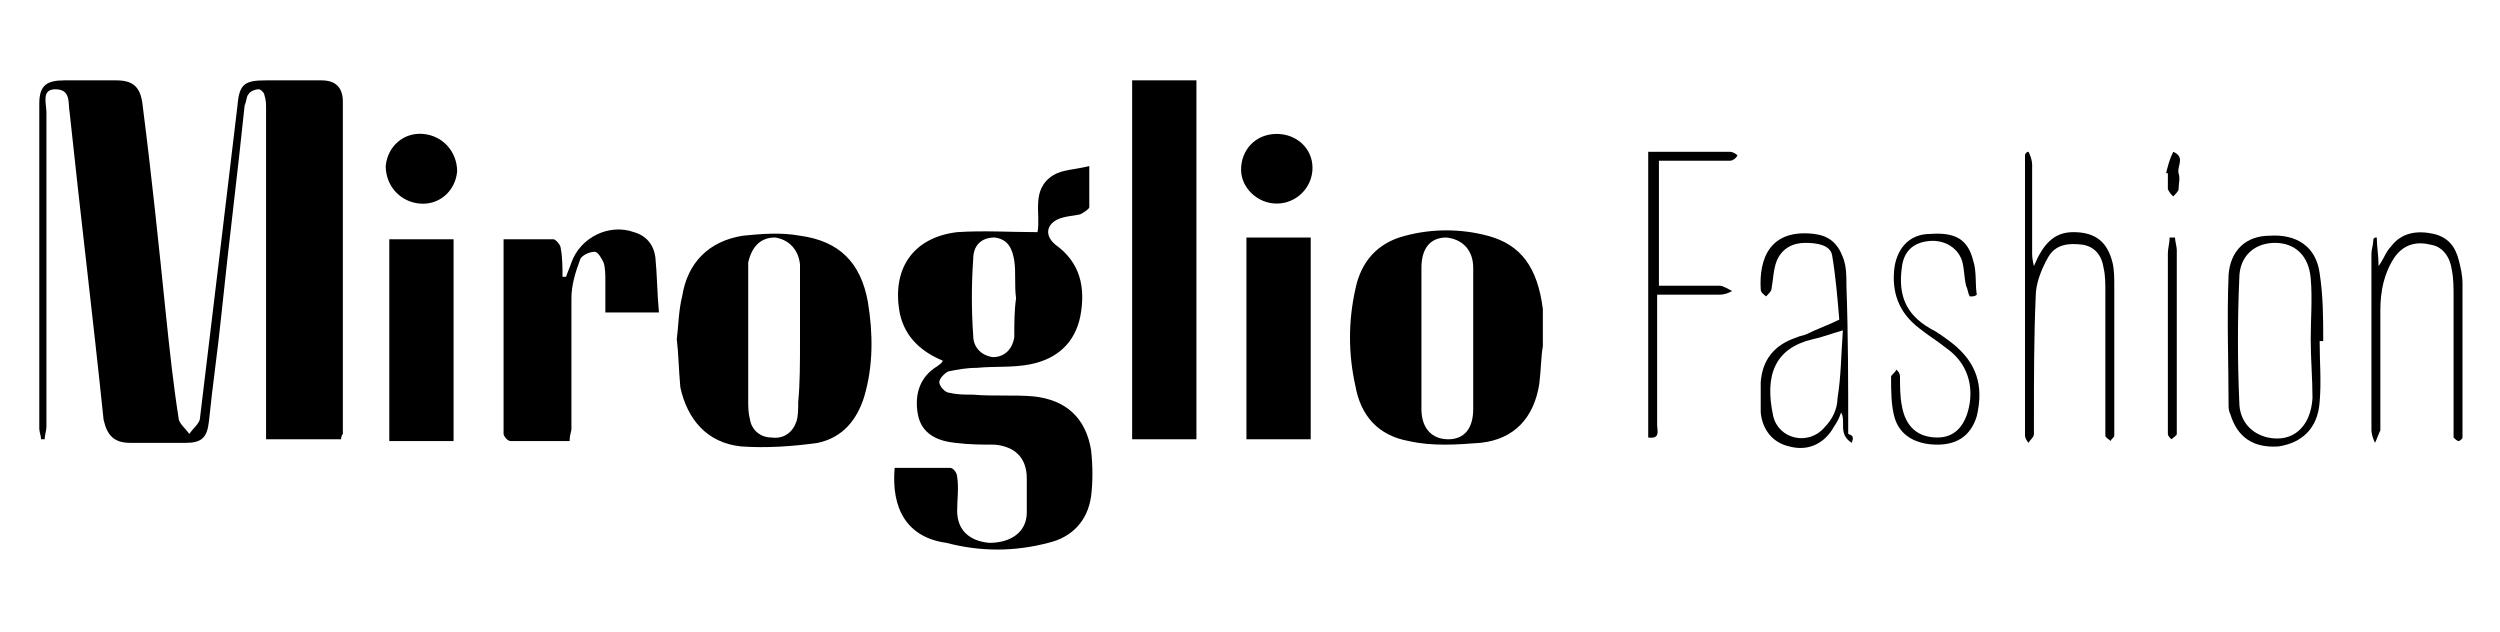
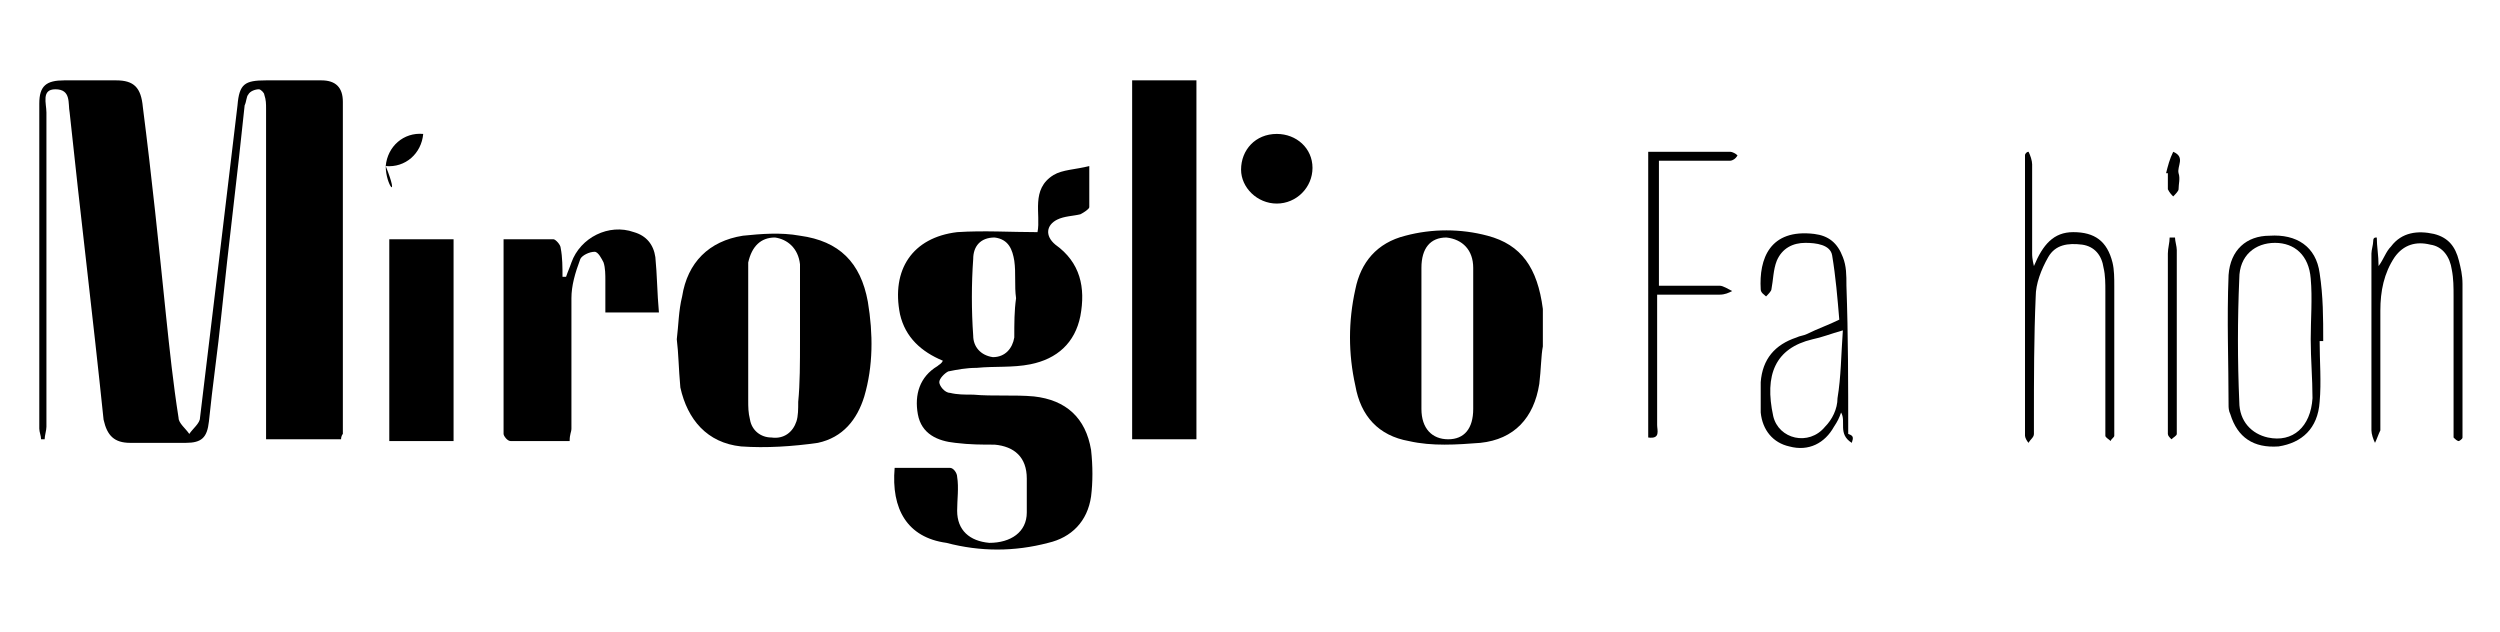
<svg xmlns="http://www.w3.org/2000/svg" version="1.1" id="Layer_1" x="0px" y="0px" viewBox="0 0 140 35.4" style="enable-background:new 0 0 140 35.4;" xml:space="preserve">
  <g>
    <path d="M19.1,24.6c-1.4,0-2.7,0-4.2,0c0-0.3,0-0.5,0-0.8c0-5.9,0-11.8,0-17.7c0-0.3,0-0.5-0.1-0.8C14.8,5.2,14.6,5,14.5,5   c-0.2,0-0.5,0.1-0.6,0.3c-0.1,0.1-0.1,0.4-0.2,0.6c-0.4,3.9-0.9,7.8-1.3,11.7c-0.2,2-0.5,4-0.7,6c-0.1,0.9-0.4,1.2-1.3,1.2   c-1,0-2.1,0-3.1,0c-0.9,0-1.3-0.4-1.5-1.3C5.2,17.7,4.5,12,3.9,6.3C3.8,5.8,4,5,3.1,5C2.3,5,2.6,5.8,2.6,6.3c0,5.9,0,11.7,0,17.6   c0,0.2-0.1,0.5-0.1,0.7c-0.1,0-0.2,0-0.2,0c0-0.2-0.1-0.4-0.1-0.6c0-6.1,0-12.2,0-18.2c0-1,0.4-1.3,1.4-1.3c1,0,1.9,0,2.9,0   C7.5,4.5,7.9,4.9,8,6c0.5,3.9,0.9,7.8,1.3,11.7c0.2,1.9,0.4,3.8,0.7,5.7c0,0.3,0.4,0.6,0.6,0.9c0.2-0.3,0.6-0.6,0.6-0.9   c0.7-5.8,1.4-11.6,2.1-17.5c0.1-1.2,0.4-1.4,1.6-1.4c1,0,2.1,0,3.1,0c0.8,0,1.2,0.4,1.2,1.2c0,6.2,0,12.4,0,18.6   C19.2,24.3,19.1,24.4,19.1,24.6z" />
    <path d="M50.1,26.2c1,0,2.1,0,3.1,0c0.2,0,0.4,0.3,0.4,0.5c0.1,0.6,0,1.3,0,1.9c0,1.1,0.7,1.7,1.8,1.8c1.2,0,2.1-0.6,2.1-1.7   c0-0.6,0-1.3,0-1.9c0-1.2-0.7-1.8-1.8-1.9c-0.7,0-1.4,0-2.2-0.1c-1-0.1-1.9-0.5-2.1-1.6c-0.2-1.1,0.1-2.1,1.1-2.7   c0.1-0.1,0.2-0.1,0.3-0.3c-1.2-0.5-2.1-1.3-2.4-2.6c-0.5-2.5,0.7-4.3,3.2-4.6c1.5-0.1,3,0,4.5,0c0.2-1-0.4-2.4,0.9-3.2   c0.5-0.3,1.2-0.3,2-0.5c0,0.9,0,1.6,0,2.3c0,0.1-0.3,0.3-0.5,0.4c-0.4,0.1-0.9,0.1-1.3,0.3c-0.6,0.3-0.7,0.9-0.1,1.4   c1.4,1,1.7,2.4,1.4,4c-0.3,1.5-1.3,2.4-2.8,2.7c-1,0.2-2,0.1-3,0.2c-0.6,0-1.1,0.1-1.6,0.2c-0.2,0.1-0.5,0.4-0.5,0.6   c0,0.2,0.3,0.6,0.6,0.6c0.4,0.1,0.8,0.1,1.3,0.1c1.1,0.1,2.3,0,3.4,0.1c1.8,0.2,2.9,1.2,3.2,3c0.1,0.9,0.1,1.8,0,2.6   c-0.2,1.4-1.1,2.3-2.4,2.6c-1.9,0.5-3.8,0.5-5.7,0C50.8,30.1,49.9,28.5,50.1,26.2z M56.9,16.7C56.8,16.7,56.8,16.7,56.9,16.7   c-0.1-0.7,0-1.4-0.1-2.1c-0.1-0.6-0.3-1.2-1.1-1.3c-0.8,0-1.2,0.5-1.2,1.2c-0.1,1.4-0.1,2.9,0,4.3c0,0.6,0.4,1.1,1.1,1.2   c0.7,0,1.1-0.5,1.2-1.1C56.8,18.1,56.8,17.4,56.9,16.7z" />
    <path d="M86.4,19.4c-0.1,0.5-0.1,1.3-0.2,2.1c-0.3,1.9-1.4,3.1-3.3,3.3c-1.3,0.1-2.7,0.2-4-0.1c-1.7-0.3-2.7-1.4-3-3.1   c-0.4-1.8-0.4-3.6,0-5.4c0.3-1.5,1.2-2.6,2.8-3c1.5-0.4,3.1-0.4,4.6,0c1.9,0.5,2.8,1.8,3.1,4.1C86.4,18,86.4,18.5,86.4,19.4z    M82.5,19c0-1.3,0-2.7,0-4c0-1-0.6-1.6-1.5-1.7c-0.9,0-1.4,0.6-1.4,1.7c0,2.6,0,5.3,0,7.9c0,1.1,0.6,1.7,1.5,1.7   c0.9,0,1.4-0.6,1.4-1.7C82.5,21.6,82.5,20.3,82.5,19z" />
    <path d="M37.9,19c0.1-0.8,0.1-1.6,0.3-2.4c0.3-1.9,1.5-3.1,3.4-3.4c1-0.1,2.1-0.2,3.2,0c2.2,0.3,3.4,1.5,3.8,3.7   c0.3,1.8,0.3,3.6-0.2,5.3c-0.4,1.3-1.2,2.3-2.6,2.6c-1.4,0.2-2.9,0.3-4.3,0.2c-1.9-0.2-3-1.5-3.4-3.3C38,20.6,38,19.8,37.9,19z    M44.8,19.1c0-1,0-2,0-3c0-0.4,0-0.9,0-1.3c-0.1-0.9-0.7-1.4-1.4-1.5c-0.8,0-1.3,0.5-1.5,1.4c0,0.2,0,0.5,0,0.7c0,2.3,0,4.7,0,7   c0,0.4,0,0.7,0.1,1.1c0.1,0.6,0.6,1,1.2,1c0.7,0.1,1.2-0.3,1.4-0.9c0.1-0.3,0.1-0.7,0.1-1.1C44.8,21.5,44.8,20.3,44.8,19.1z" />
    <path d="M67,24.6c-1.2,0-2.4,0-3.6,0c0-6.7,0-13.4,0-20.1c1.2,0,2.4,0,3.6,0C67,11.2,67,17.9,67,24.6z" />
    <path d="M31.9,24.7c-1.1,0-2.2,0-3.3,0c-0.2,0-0.4-0.3-0.4-0.4c0-3.6,0-7.2,0-10.9c1,0,1.9,0,2.8,0c0.1,0,0.4,0.3,0.4,0.5   c0.1,0.5,0.1,1.1,0.1,1.6c0.1,0,0.1,0,0.2,0c0.1-0.3,0.2-0.5,0.3-0.8c0.5-1.4,2.1-2.2,3.5-1.7c0.7,0.2,1.1,0.7,1.2,1.4   c0.1,1,0.1,2,0.2,3.1c-1,0-2,0-3,0c0-0.6,0-1.2,0-1.8c0-0.3,0-0.7-0.1-1c-0.1-0.2-0.3-0.6-0.5-0.6c-0.3,0-0.7,0.2-0.8,0.4   C32.2,15.3,32,16,32,16.7c0,2.4,0,4.8,0,7.3C32,24.2,31.9,24.3,31.9,24.7z" />
    <path d="M21.8,13.4c1.2,0,2.4,0,3.6,0c0,3.8,0,7.5,0,11.3c-1.2,0-2.4,0-3.6,0C21.8,20.9,21.8,17.1,21.8,13.4z" />
-     <path d="M73.4,24.6c-1.2,0-2.4,0-3.6,0c0-3.7,0-7.5,0-11.3c1.2,0,2.4,0,3.6,0C73.4,17.1,73.4,20.8,73.4,24.6z" />
    <path d="M113.6,8.5c0.1,0.2,0.2,0.5,0.2,0.7c0,1.7,0,3.4,0,5c0,0.1,0,0.3,0.1,0.7c0.5-1.2,1.1-1.9,2.2-1.9c1.2,0,1.9,0.5,2.2,1.7   c0.1,0.4,0.1,0.9,0.1,1.3c0,2.6,0,5.2,0,7.8c0,0.2,0,0.4,0,0.6c0,0.1-0.2,0.2-0.2,0.3c-0.1-0.1-0.3-0.2-0.3-0.3c0-0.2,0-0.4,0-0.6   c0-2.5,0-5,0-7.5c0-0.4,0-0.9-0.1-1.3c-0.1-0.7-0.5-1.2-1.2-1.3c-0.8-0.1-1.5,0-1.9,0.7c-0.4,0.7-0.7,1.5-0.7,2.2   c-0.1,2.3-0.1,4.6-0.1,6.9c0,0.3,0,0.5,0,0.8c0,0.2-0.2,0.3-0.3,0.5c-0.1-0.1-0.2-0.3-0.2-0.4c0-0.2,0-0.5,0-0.7   c0-4.7,0-9.4,0-14.1c0-0.3,0-0.6,0-0.9C113.4,8.6,113.5,8.5,113.6,8.5z" />
    <path d="M129.9,19.1c0,1.1,0.1,2.3,0,3.4c-0.1,1.5-1,2.3-2.3,2.5c-1.4,0.1-2.3-0.5-2.7-1.8c-0.1-0.2-0.1-0.4-0.1-0.5   c0-2.4-0.1-4.8,0-7.3c0.1-1.4,1-2.2,2.3-2.2c1.5-0.1,2.6,0.6,2.8,2.1c0.2,1.3,0.2,2.5,0.2,3.8C130,19.1,130,19.1,129.9,19.1z    M129.4,19C129.4,19,129.4,19,129.4,19c0-1.1,0.1-2.3,0-3.4c-0.1-1.3-0.9-2-2-2c-1.1,0-2,0.7-2,2c-0.1,2.3-0.1,4.6,0,6.9   c0,1.1,0.7,1.8,1.6,2c1.4,0.3,2.4-0.6,2.5-2.2C129.5,21.2,129.4,20.1,129.4,19z" />
    <path d="M92.3,8.5c1.6,0,3.1,0,4.6,0c0.1,0,0.3,0.1,0.4,0.2C97.2,8.9,97,9,96.9,9c-1.3,0-2.6,0-4,0c0,2.3,0,4.6,0,7   c1.1,0,2.3,0,3.4,0c0.2,0,0.5,0.2,0.7,0.3c-0.2,0.1-0.4,0.2-0.7,0.2c-1.1,0-2.2,0-3.5,0c0,0.3,0,0.6,0,0.9c0,2.1,0,4.3,0,6.4   c0,0.3,0.2,0.8-0.5,0.7C92.3,19.3,92.3,14,92.3,8.5z" />
    <path d="M103.7,24.8c-0.8-0.5-0.3-1.2-0.6-1.7c-0.1,0.3-0.2,0.5-0.4,0.8c-0.5,0.9-1.4,1.4-2.5,1.1c-0.9-0.2-1.5-0.9-1.6-1.9   c0-0.6,0-1.1,0-1.7c0.1-1.3,0.8-2.1,2-2.5c0.2-0.1,0.4-0.1,0.6-0.2c0.6-0.3,1.2-0.5,1.8-0.8c-0.1-1.2-0.2-2.4-0.4-3.6   c-0.1-0.6-0.9-0.7-1.5-0.7c-0.7,0-1.3,0.3-1.6,1c-0.2,0.5-0.2,1.1-0.3,1.6c0,0.1-0.2,0.3-0.3,0.4c-0.1-0.1-0.3-0.2-0.3-0.4   c-0.1-1.7,0.5-3.4,3-3.1c0.8,0.1,1.3,0.5,1.6,1.3c0.2,0.5,0.2,1,0.2,1.6c0.1,2.8,0.1,5.5,0.1,8.3C103.8,24.4,103.8,24.5,103.7,24.8   z M103.2,18.5c-0.7,0.2-1.2,0.4-1.7,0.5c-2.1,0.5-2.7,2-2.2,4.3c0.3,1.3,2,1.7,2.9,0.6c0.4-0.4,0.7-1,0.7-1.6   C103.1,21.1,103.1,19.9,103.2,18.5z" />
    <path d="M133.1,13.3c0,0.5,0.1,1,0.1,1.6c0.3-0.4,0.4-0.8,0.7-1.1c0.6-0.8,1.5-0.9,2.4-0.7c0.8,0.2,1.2,0.7,1.4,1.5   c0.1,0.4,0.2,0.8,0.2,1.3c0,2.7,0,5.4,0,8.1c0,0.2,0,0.3,0,0.5c0,0.1-0.2,0.2-0.2,0.2c-0.1,0-0.2-0.1-0.3-0.2c0-0.2,0-0.4,0-0.6   c0-2.4,0-4.8,0-7.3c0-0.5,0-1-0.1-1.5c-0.1-0.7-0.5-1.3-1.2-1.4c-0.8-0.2-1.5,0-2,0.7c-0.6,0.9-0.8,1.9-0.8,3c0,2,0,3.9,0,5.9   c0,0.3,0,0.5,0,0.8c-0.1,0.2-0.2,0.5-0.3,0.7c-0.1-0.2-0.2-0.5-0.2-0.7c0-2.4,0-4.7,0-7.1c0-0.9,0-1.9,0-2.8c0-0.2,0.1-0.5,0.1-0.7   C132.9,13.3,133,13.3,133.1,13.3z" />
-     <path d="M110.3,16.6c-0.1-0.2-0.1-0.4-0.2-0.6c-0.1-0.4-0.1-0.9-0.2-1.3c-0.2-0.8-1-1.3-1.9-1.2c-0.9,0.1-1.4,0.6-1.5,1.5   c-0.2,1.5,0.2,2.6,1.6,3.4c0.4,0.2,0.8,0.5,1.2,0.8c1.4,1.1,1.8,2.4,1.4,4.1c-0.3,1-1,1.6-2.2,1.6c-1.2,0-2.1-0.5-2.4-1.5   c-0.2-0.7-0.2-1.5-0.2-2.3c0-0.1,0.2-0.2,0.3-0.4c0.1,0.1,0.2,0.2,0.2,0.4c0,0.5,0,1.1,0.1,1.6c0.2,1.2,0.9,1.8,2,1.8   c1,0,1.6-0.7,1.8-1.9c0.2-1.3-0.3-2.4-1.3-3.1c-0.5-0.4-1-0.7-1.5-1.1c-1.2-0.9-1.6-2.1-1.4-3.5c0.2-1.1,0.9-1.8,2-1.8   c1.4-0.1,2.1,0.3,2.4,1.5c0.2,0.6,0.1,1.3,0.2,1.9C110.6,16.6,110.5,16.6,110.3,16.6z" />
-     <path d="M21.6,9.3c0.1-1.1,1-1.9,2.1-1.8c1.1,0.1,1.9,1,1.9,2.1c-0.1,1.1-1,1.9-2.1,1.8C22.4,11.3,21.6,10.4,21.6,9.3z" />
+     <path d="M21.6,9.3c0.1-1.1,1-1.9,2.1-1.8c-0.1,1.1-1,1.9-2.1,1.8C22.4,11.3,21.6,10.4,21.6,9.3z" />
    <path d="M73.5,9.4c0,1.1-0.9,2-2,2c-1.1,0-2-0.9-2-1.9c0-1.1,0.8-2,2-2C72.6,7.5,73.5,8.3,73.5,9.4z" />
    <path d="M121.8,13.3c0,0.2,0.1,0.5,0.1,0.7c0,3.3,0,6.6,0,9.9c0,0.1,0,0.3,0,0.4c0,0.1-0.2,0.2-0.3,0.3c-0.1-0.1-0.2-0.2-0.2-0.3   c0-0.1,0-0.3,0-0.5c0-3.2,0-6.4,0-9.6c0-0.3,0.1-0.6,0.1-0.9C121.6,13.3,121.7,13.3,121.8,13.3z" />
    <path d="M121.3,9.7c0.1-0.4,0.2-0.8,0.4-1.2c0.7,0.3,0.2,0.8,0.3,1.2c0.1,0.3,0,0.6,0,0.9c0,0.1-0.2,0.3-0.3,0.4   c-0.1-0.1-0.2-0.2-0.3-0.4c0-0.3,0-0.6,0-0.9C121.4,9.7,121.3,9.7,121.3,9.7z" />
  </g>
</svg>